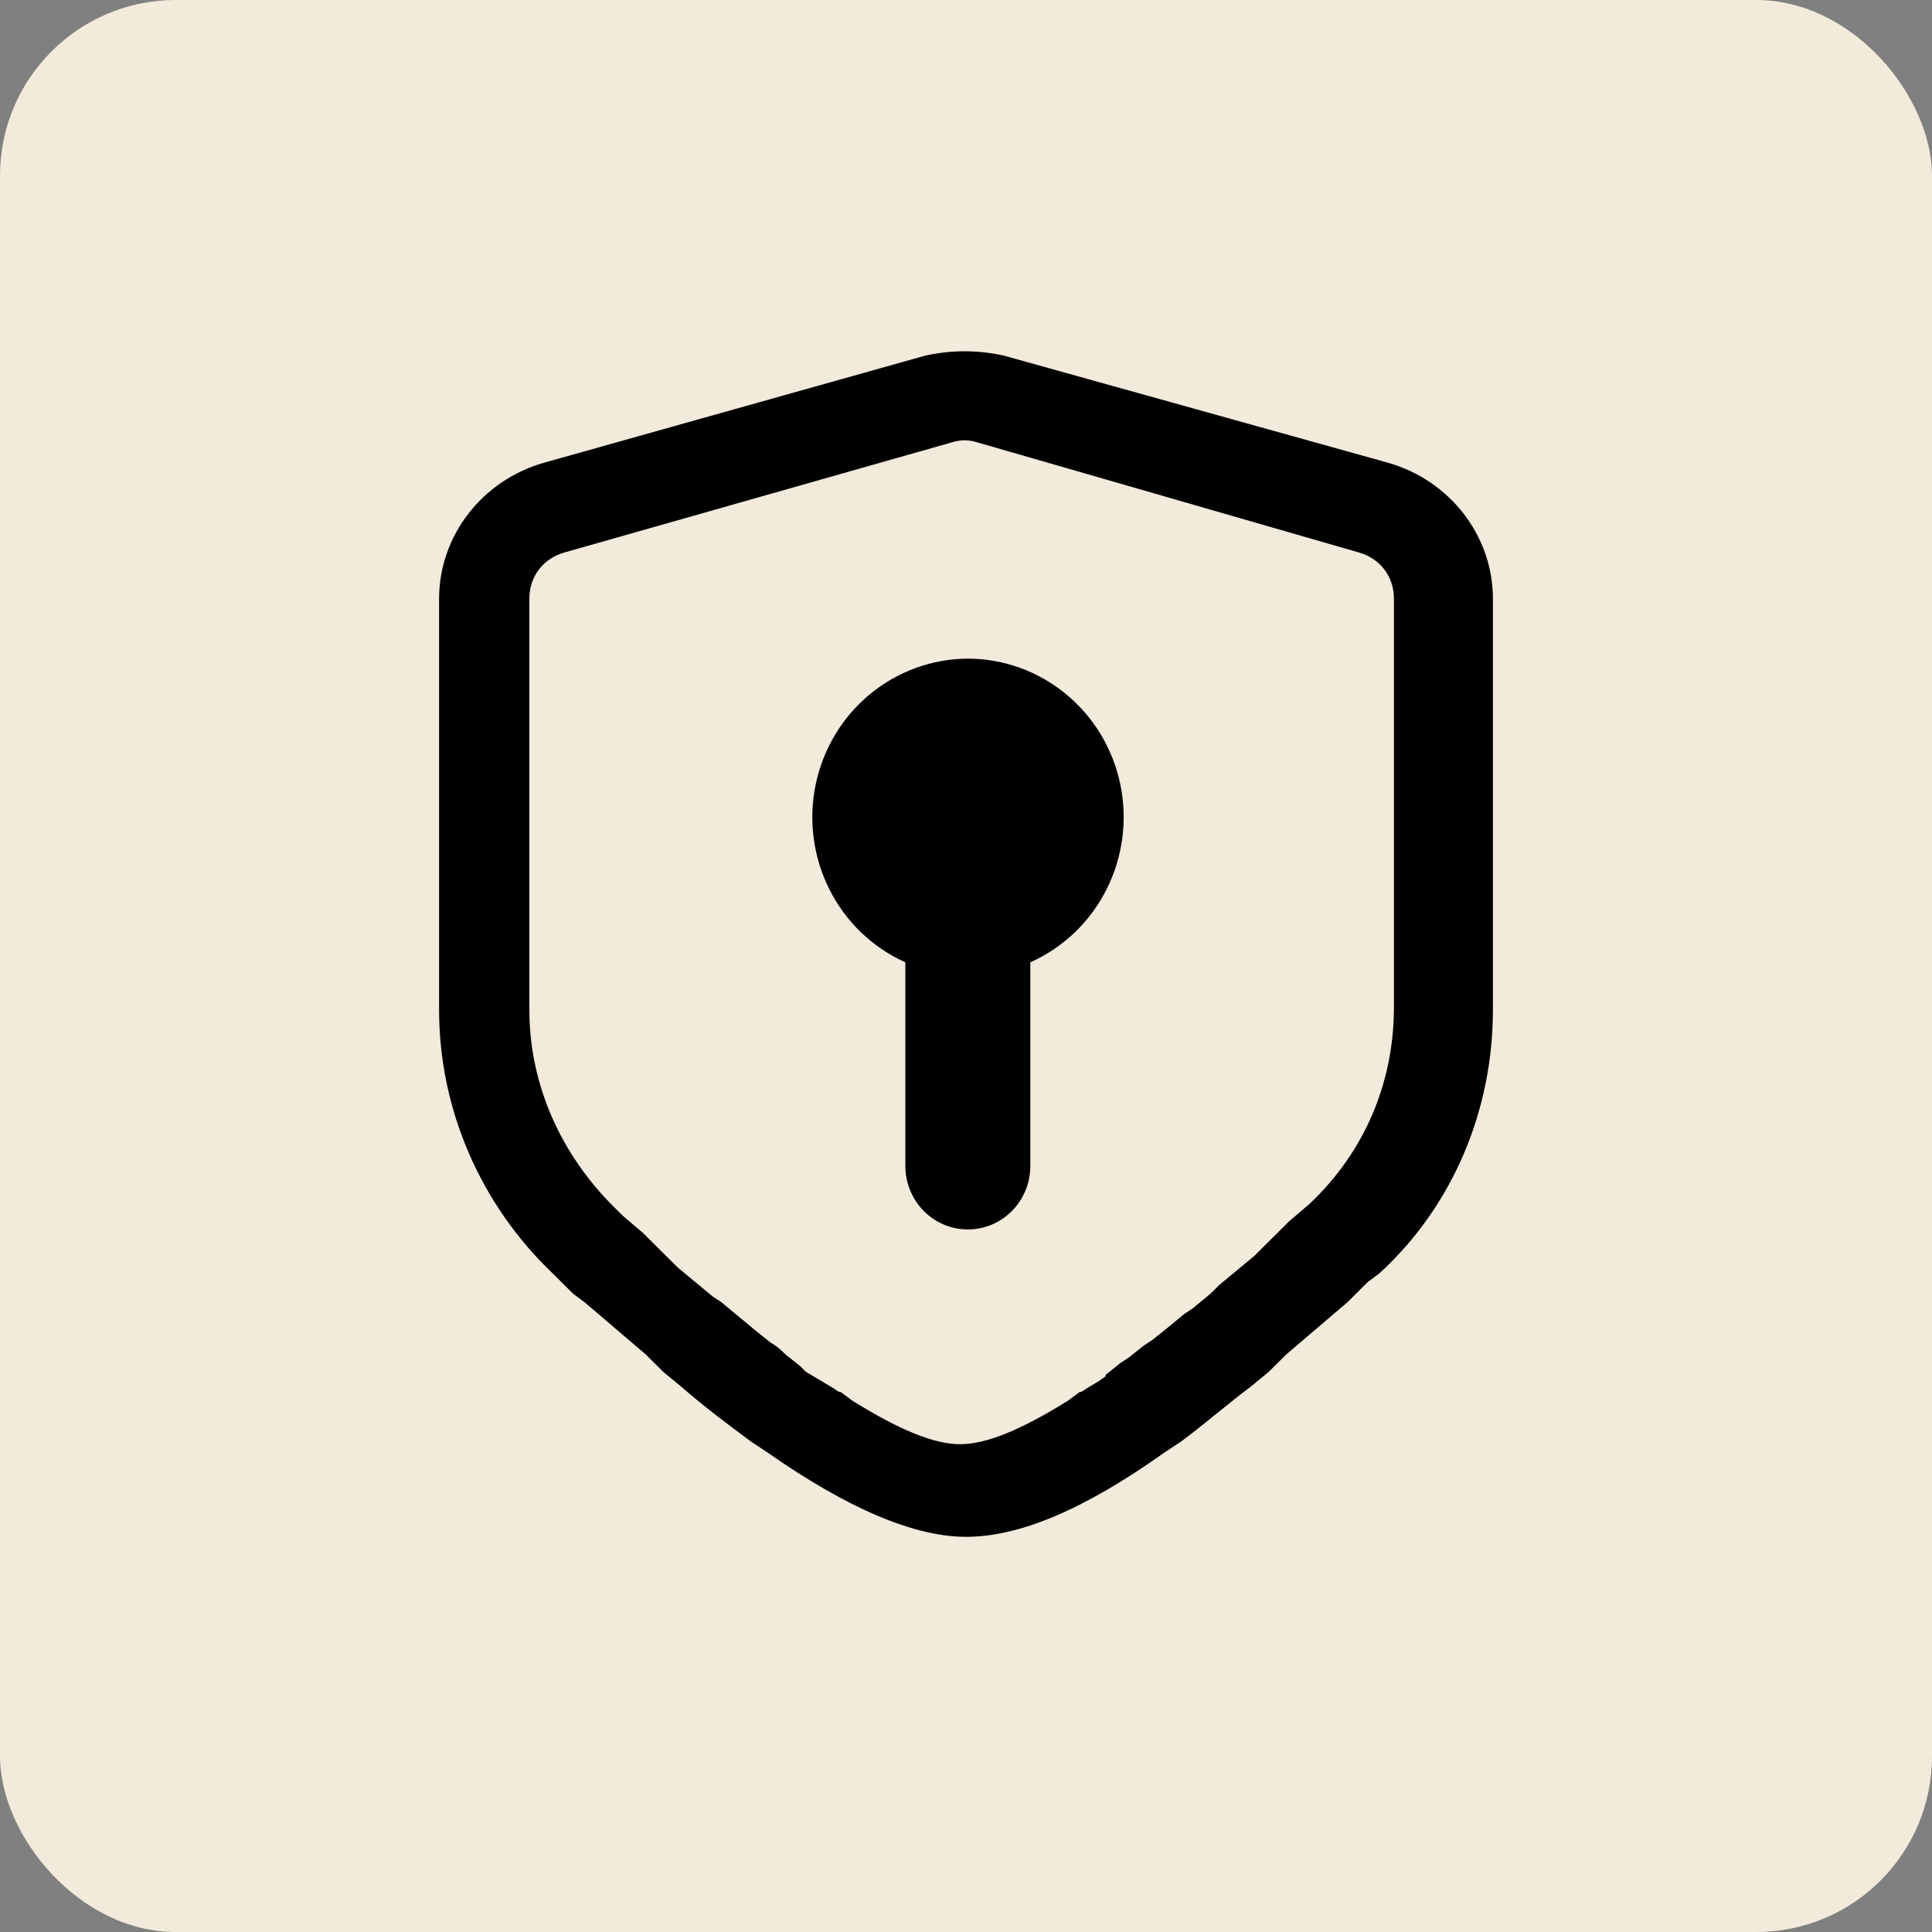
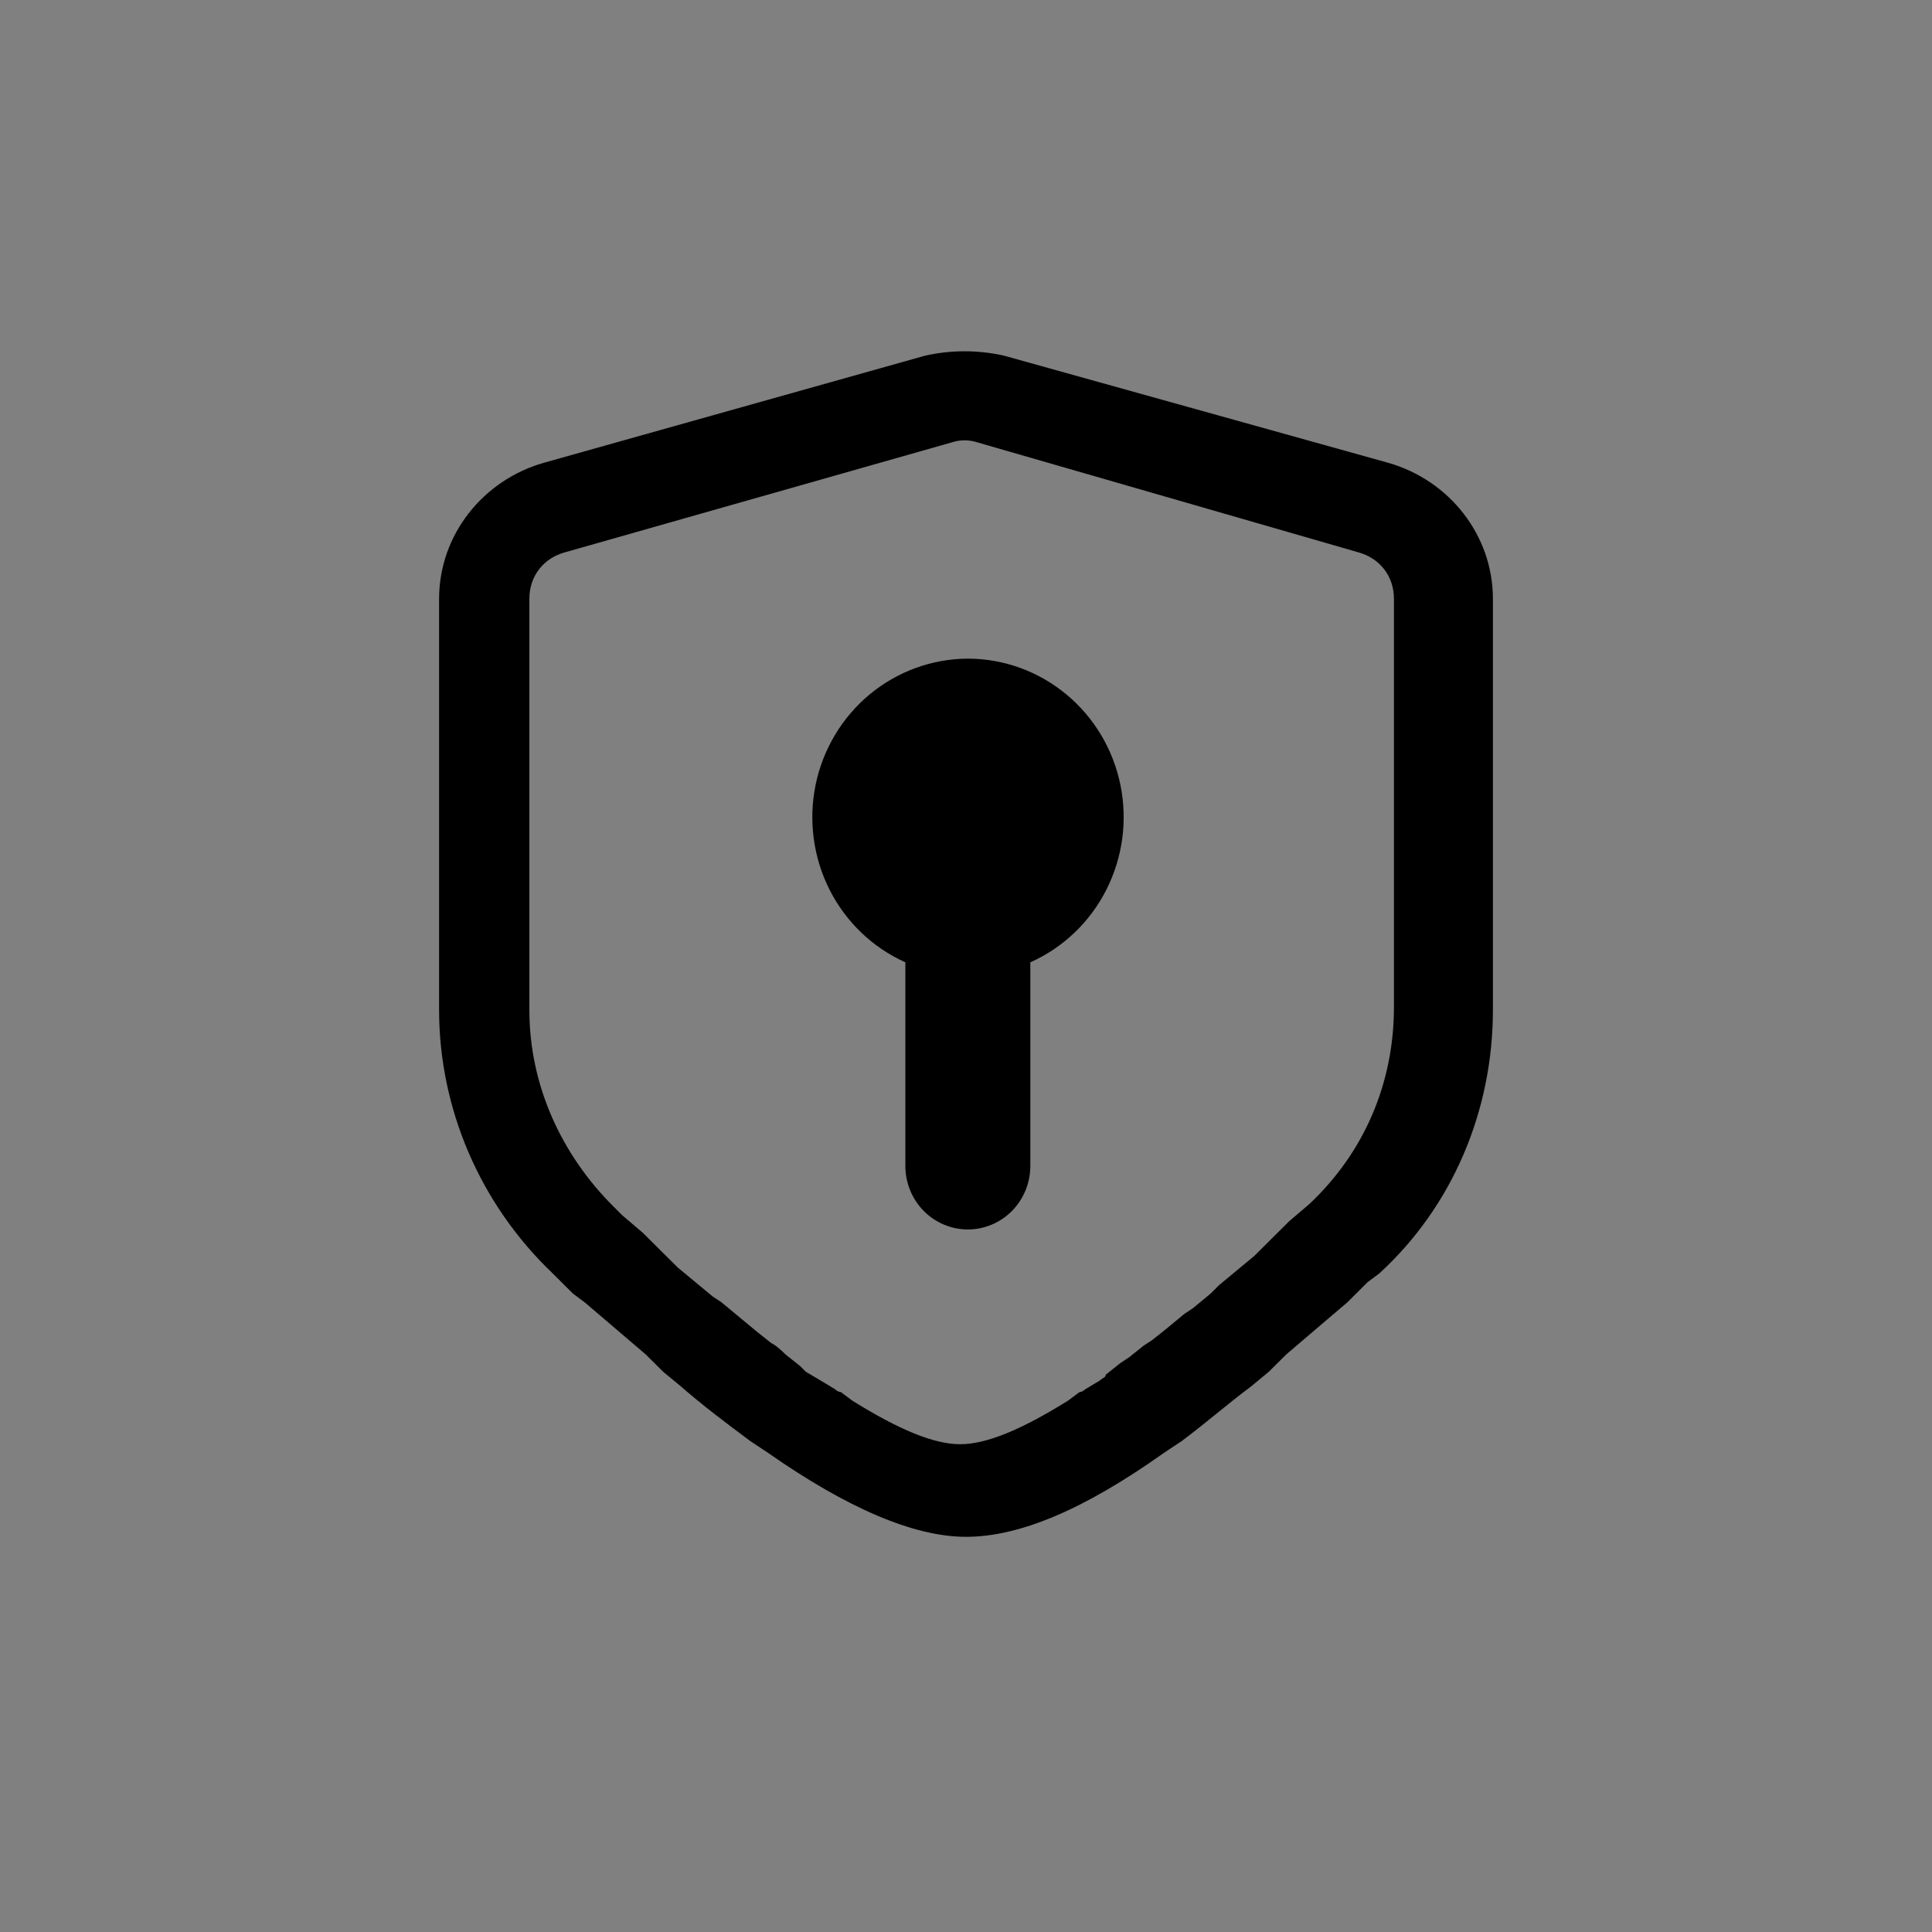
<svg xmlns="http://www.w3.org/2000/svg" width="44" height="44" viewBox="0 0 44 44" fill="none">
  <rect x="0" y="0" width="44" height="44" fill="#808080" stroke="none" />
-   <rect width="44" height="44" rx="4" fill="#F2EADA" />
-   <path d="M21.072 8.099C21.669 7.967 22.266 7.967 22.862 8.099L31.613 10.539C33.005 10.935 34 12.187 34 13.638V23C34 25.308 33.072 27.483 31.414 29L31.149 29.198L30.686 29.659L30.221 30.055L29.757 30.451L29.293 30.847L28.895 31.242L28.497 31.571C27.967 31.967 27.437 32.429 26.906 32.824L26.508 33.088C24.652 34.407 23.193 35 22 35C20.807 35 19.282 34.34 17.492 33.088L17.094 32.824C16.563 32.429 16.033 32.033 15.503 31.571L15.104 31.242L14.707 30.847L14.243 30.451L13.779 30.055L13.315 29.659L13.05 29.462L12.586 29C10.928 27.418 10 25.242 10 23V13.638C10 12.187 10.995 10.935 12.387 10.539L21.072 8.099ZM22.266 10.077C22.067 10.011 21.868 10.011 21.669 10.077L12.851 12.583C12.387 12.715 12.056 13.11 12.056 13.638V23C12.056 24.714 12.784 26.297 13.977 27.483L14.177 27.682L14.641 28.077L15.039 28.473L15.437 28.868L15.834 29.198L16.232 29.527L16.431 29.659L16.829 29.989L17.227 30.319L17.558 30.583C17.69 30.649 17.823 30.781 17.89 30.847L18.221 31.11L18.354 31.242L18.686 31.439L19.017 31.638C19.083 31.704 19.149 31.703 19.149 31.703L19.414 31.901C20.475 32.561 21.27 32.891 21.867 32.891C22.464 32.891 23.26 32.561 24.32 31.901L24.586 31.703C24.65 31.703 24.713 31.642 24.718 31.638L25.05 31.439C25.116 31.374 25.183 31.373 25.183 31.308L25.514 31.044L25.713 30.912L26.044 30.648L26.243 30.517L26.574 30.253L26.973 29.923L27.171 29.791L27.569 29.462L27.768 29.264L28.166 28.935L28.564 28.605L28.961 28.209L29.359 27.814L29.823 27.418C31.083 26.231 31.746 24.649 31.746 22.935V13.638C31.746 13.11 31.414 12.715 30.95 12.583L22.266 10.077ZM22.042 15C22.857 15.001 23.648 15.287 24.28 15.81C24.913 16.332 25.349 17.06 25.516 17.871C25.683 18.682 25.57 19.527 25.196 20.264C24.823 21 24.212 21.583 23.465 21.916V26.555C23.465 26.938 23.315 27.306 23.048 27.577C22.781 27.848 22.419 28 22.042 28C21.665 28 21.303 27.848 21.036 27.577C20.769 27.306 20.619 26.938 20.619 26.555V21.916C19.874 21.582 19.265 20.999 18.893 20.263C18.521 19.527 18.409 18.683 18.575 17.873C18.742 17.063 19.177 16.336 19.808 15.813C20.439 15.291 21.228 15.003 22.042 15Z" fill="black" />
+   <path d="M21.072 8.099C21.669 7.967 22.266 7.967 22.862 8.099L31.613 10.539C33.005 10.935 34 12.187 34 13.638V23C34 25.308 33.072 27.483 31.414 29L31.149 29.198L30.686 29.659L30.221 30.055L29.757 30.451L29.293 30.847L28.895 31.242L28.497 31.571C27.967 31.967 27.437 32.429 26.906 32.824L26.508 33.088C24.652 34.407 23.193 35 22 35C20.807 35 19.282 34.34 17.492 33.088L17.094 32.824C16.563 32.429 16.033 32.033 15.503 31.571L15.104 31.242L14.707 30.847L14.243 30.451L13.779 30.055L13.315 29.659L13.05 29.462L12.586 29C10.928 27.418 10 25.242 10 23V13.638C10 12.187 10.995 10.935 12.387 10.539L21.072 8.099ZM22.266 10.077C22.067 10.011 21.868 10.011 21.669 10.077L12.851 12.583C12.387 12.715 12.056 13.11 12.056 13.638V23C12.056 24.714 12.784 26.297 13.977 27.483L14.177 27.682L14.641 28.077L15.039 28.473L15.437 28.868L15.834 29.198L16.232 29.527L16.431 29.659L16.829 29.989L17.227 30.319L17.558 30.583C17.69 30.649 17.823 30.781 17.89 30.847L18.221 31.11L18.354 31.242L18.686 31.439L19.017 31.638C19.083 31.704 19.149 31.703 19.149 31.703L19.414 31.901C20.475 32.561 21.27 32.891 21.867 32.891C22.464 32.891 23.26 32.561 24.32 31.901L24.586 31.703C24.65 31.703 24.713 31.642 24.718 31.638L25.05 31.439C25.116 31.374 25.183 31.373 25.183 31.308L25.514 31.044L25.713 30.912L26.044 30.648L26.243 30.517L26.574 30.253L26.973 29.923L27.171 29.791L27.569 29.462L27.768 29.264L28.564 28.605L28.961 28.209L29.359 27.814L29.823 27.418C31.083 26.231 31.746 24.649 31.746 22.935V13.638C31.746 13.11 31.414 12.715 30.95 12.583L22.266 10.077ZM22.042 15C22.857 15.001 23.648 15.287 24.28 15.81C24.913 16.332 25.349 17.06 25.516 17.871C25.683 18.682 25.57 19.527 25.196 20.264C24.823 21 24.212 21.583 23.465 21.916V26.555C23.465 26.938 23.315 27.306 23.048 27.577C22.781 27.848 22.419 28 22.042 28C21.665 28 21.303 27.848 21.036 27.577C20.769 27.306 20.619 26.938 20.619 26.555V21.916C19.874 21.582 19.265 20.999 18.893 20.263C18.521 19.527 18.409 18.683 18.575 17.873C18.742 17.063 19.177 16.336 19.808 15.813C20.439 15.291 21.228 15.003 22.042 15Z" fill="black" />
</svg>